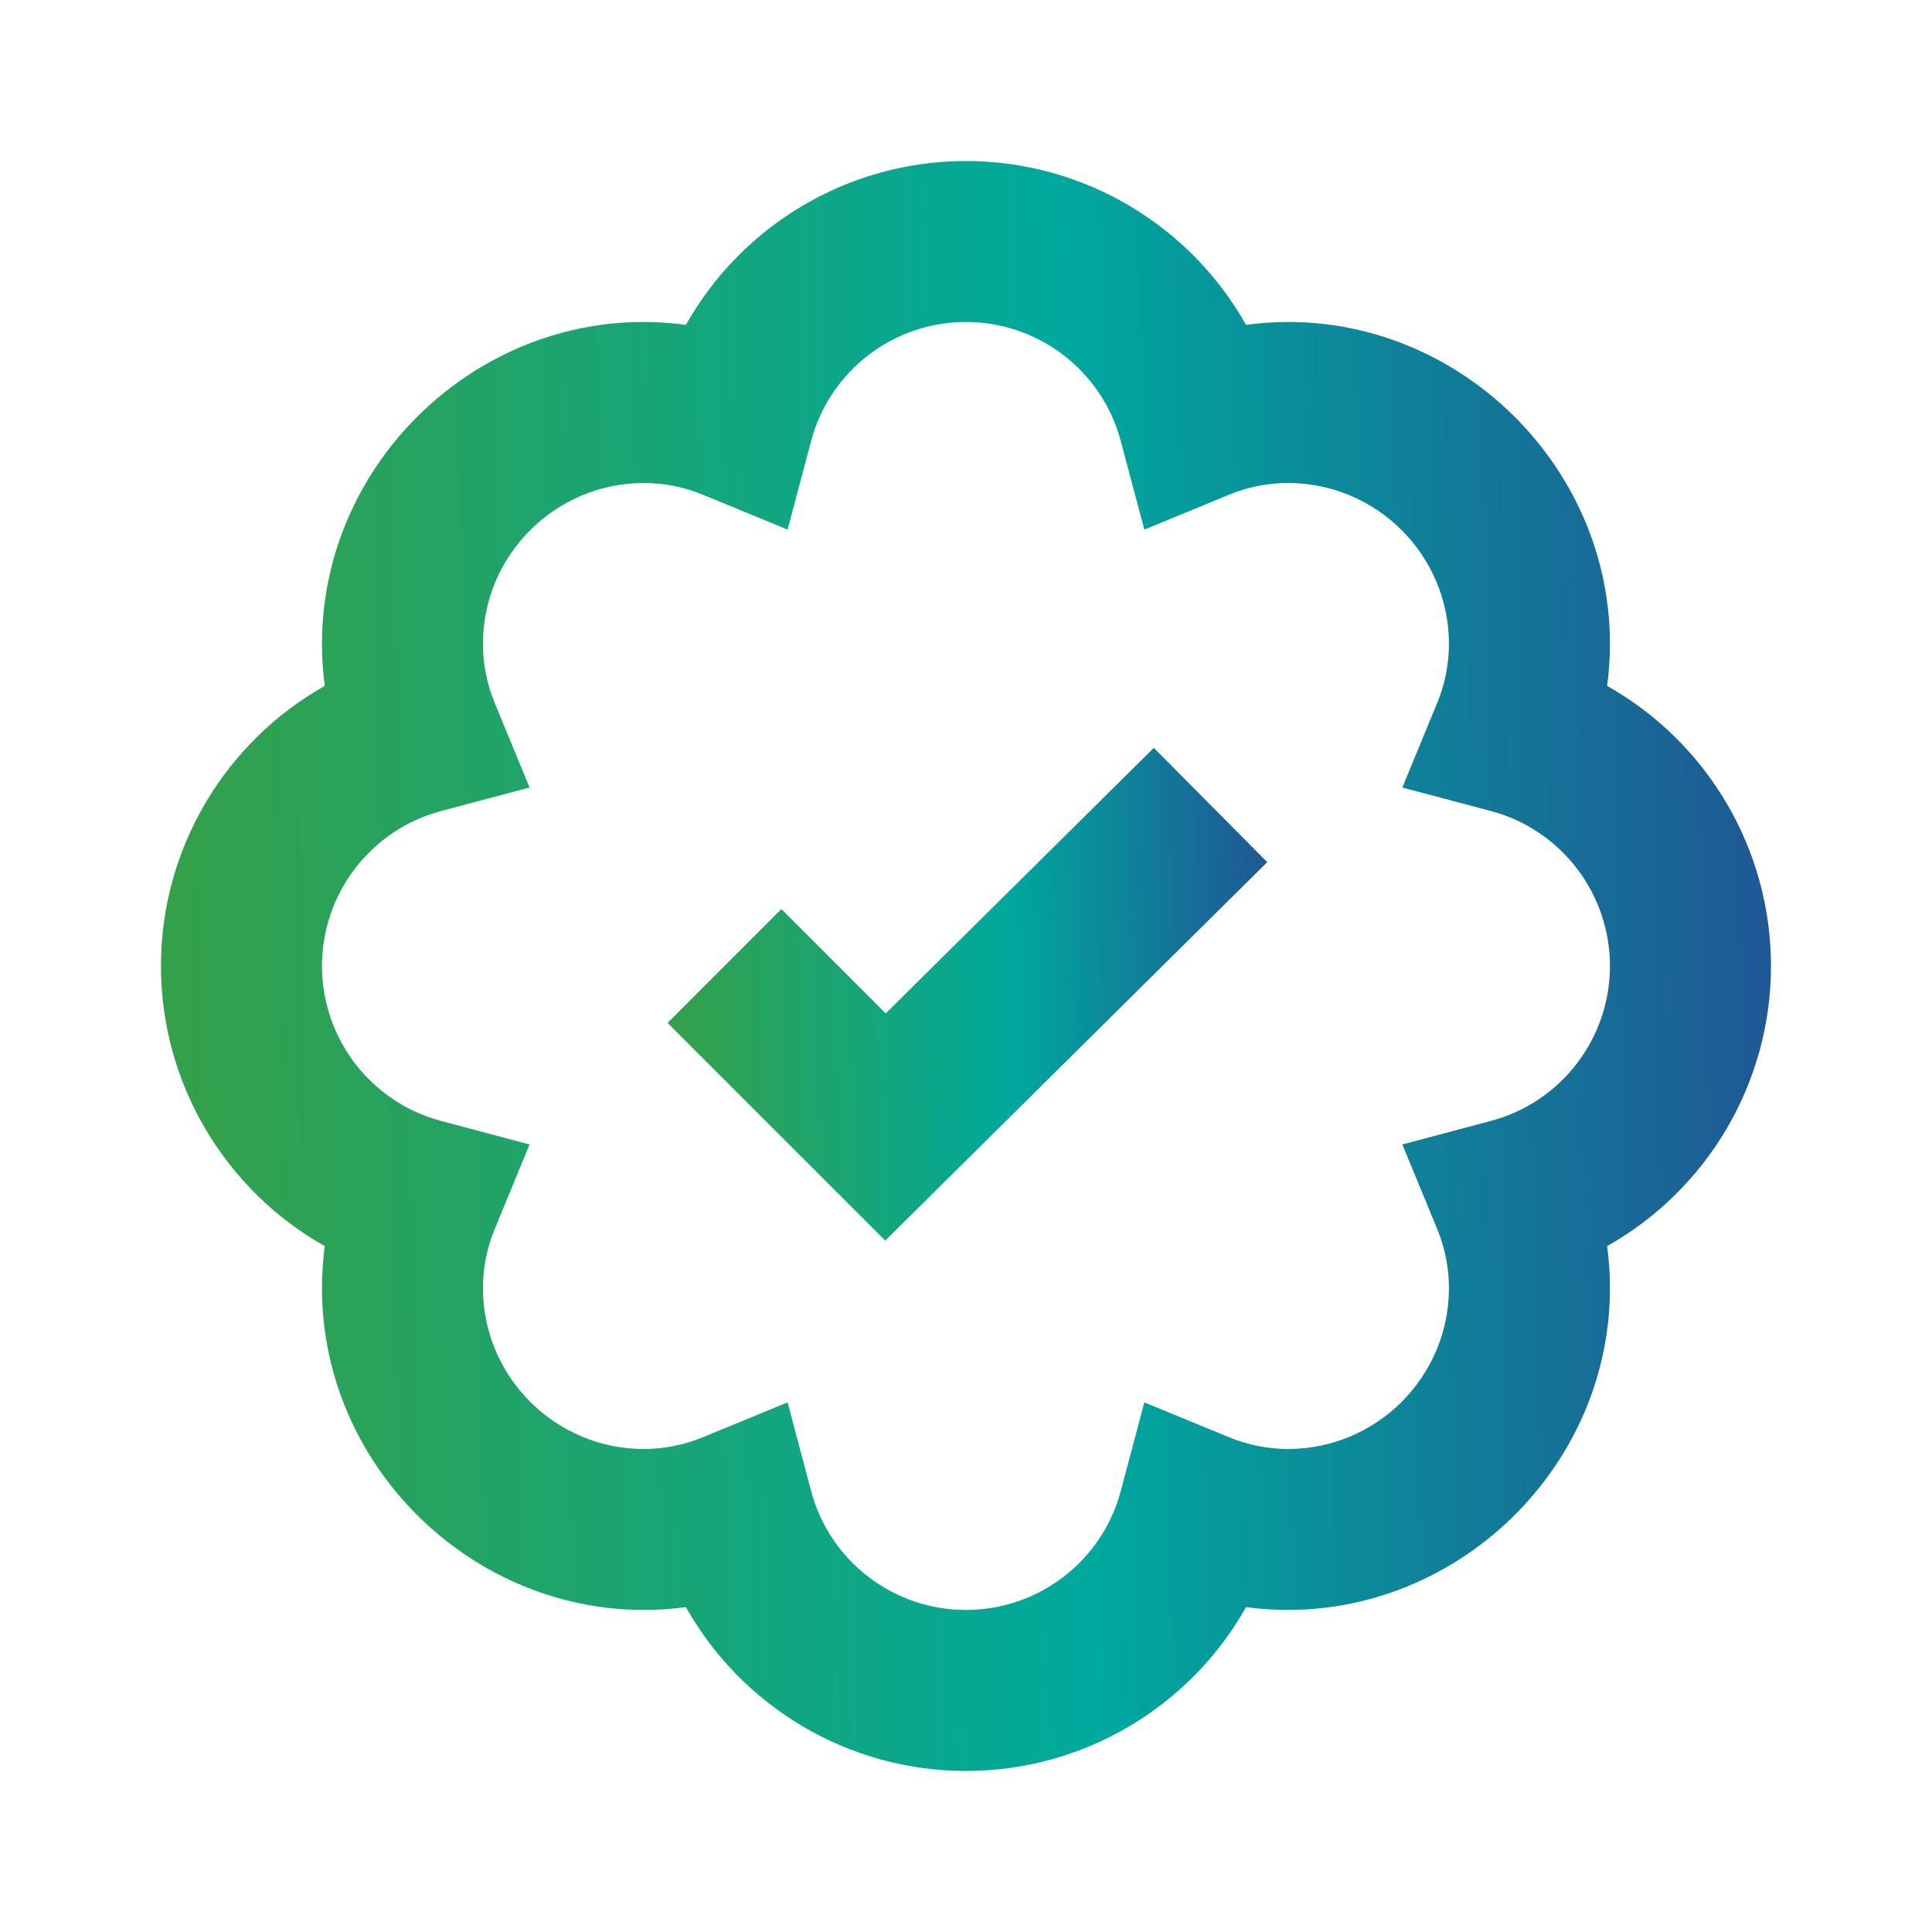
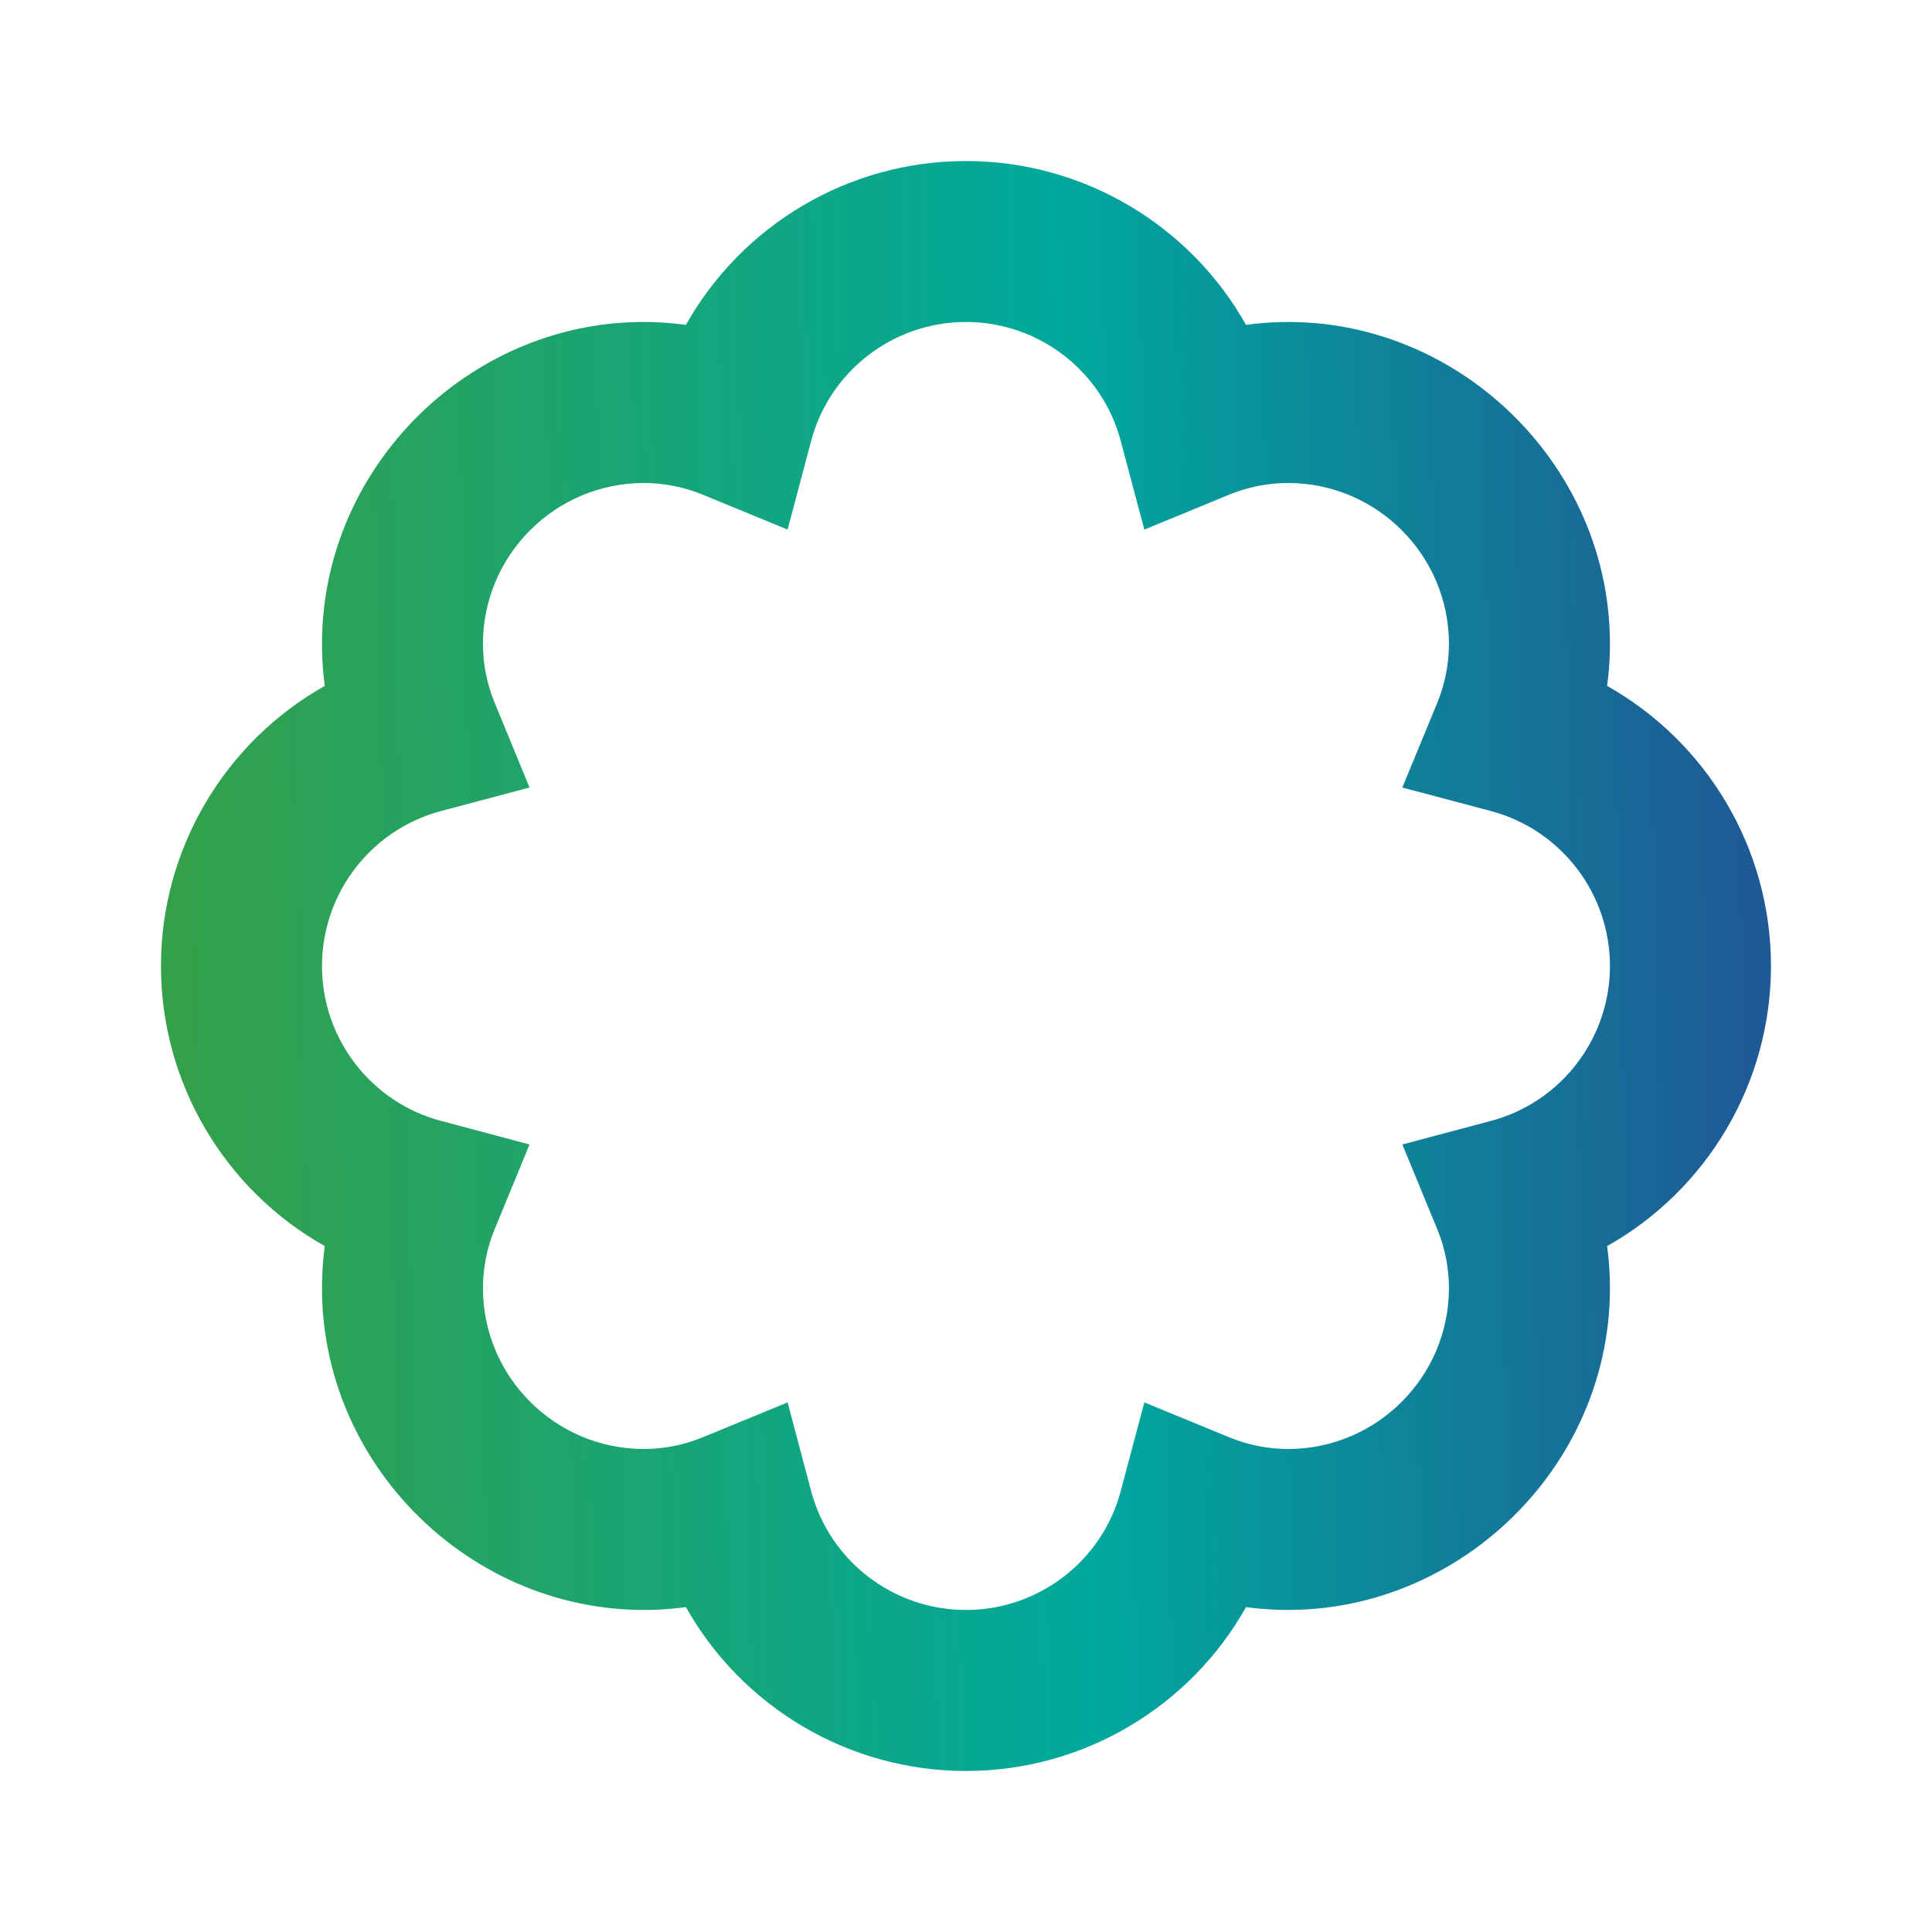
<svg xmlns="http://www.w3.org/2000/svg" width="32" height="32" viewBox="0 0 32 32" fill="none">
  <path d="M5.379 20.639C5.349 20.87 5.333 21.102 5.333 21.333C5.333 24.504 8.183 27.045 11.361 26.619C12.285 28.264 14.045 29.333 15.999 29.333C17.954 29.333 19.714 28.264 20.638 26.619C23.809 27.045 26.666 24.504 26.666 21.333C26.666 21.102 26.65 20.87 26.619 20.639C28.263 19.715 29.333 17.953 29.333 16C29.333 14.046 28.263 12.285 26.619 11.361C26.65 11.129 26.666 10.897 26.666 10.666C26.666 7.496 23.809 4.949 20.638 5.381C19.714 3.736 17.954 2.667 15.999 2.667C14.045 2.667 12.285 3.736 11.361 5.381C8.183 4.949 5.333 7.496 5.333 10.666C5.333 10.897 5.349 11.129 5.379 11.361C3.735 12.285 2.666 14.046 2.666 16C2.666 17.953 3.735 19.715 5.379 20.639ZM7.302 13.434L8.771 13.044L8.193 11.64C8.066 11.333 7.999 10.996 7.999 10.666C7.999 9.196 9.195 8 10.666 8C10.995 8 11.331 8.066 11.639 8.193L13.045 8.772L13.435 7.303C13.743 6.143 14.798 5.333 15.999 5.333C17.201 5.333 18.255 6.143 18.563 7.303L18.954 8.772L20.359 8.193C20.667 8.066 21.003 8 21.333 8C22.803 8 23.999 9.196 23.999 10.666C23.999 10.996 23.933 11.333 23.806 11.64L23.227 13.044L24.697 13.434C25.857 13.744 26.666 14.799 26.666 16C26.666 17.201 25.857 18.256 24.697 18.565L23.227 18.956L23.806 20.36C23.933 20.666 23.999 21.004 23.999 21.333C23.999 22.804 22.803 24 21.333 24C21.003 24 20.667 23.933 20.359 23.806L18.954 23.228L18.563 24.697C18.255 25.857 17.201 26.666 15.999 26.666C14.798 26.666 13.743 25.857 13.435 24.697L13.045 23.228L11.639 23.806C11.331 23.933 10.995 24 10.666 24C9.195 24 7.999 22.804 7.999 21.333C7.999 21.004 8.066 20.666 8.193 20.36L8.771 18.956L7.302 18.565C6.142 18.256 5.333 17.201 5.333 16C5.333 14.799 6.142 13.744 7.302 13.434Z" fill="url(#paint0_linear_276_11156)" />
-   <path d="M20.989 14.28L19.111 12.387L14.67 16.785L12.942 15.057L11.057 16.943L14.662 20.548L20.989 14.28Z" fill="url(#paint1_linear_276_11156)" />
  <defs>
    <linearGradient id="paint0_linear_276_11156" x1="2.666" y1="25.042" x2="35.098" y2="24.258" gradientUnits="userSpaceOnUse">
      <stop stop-color="#35A047" />
      <stop offset="0.473" stop-color="#00A99D" />
      <stop offset="1" stop-color="#2E3192" />
    </linearGradient>
    <linearGradient id="paint1_linear_276_11156" x1="11.057" y1="19.235" x2="23.133" y2="18.88" gradientUnits="userSpaceOnUse">
      <stop stop-color="#35A047" />
      <stop offset="0.473" stop-color="#00A99D" />
      <stop offset="1" stop-color="#2E3192" />
    </linearGradient>
  </defs>
</svg>